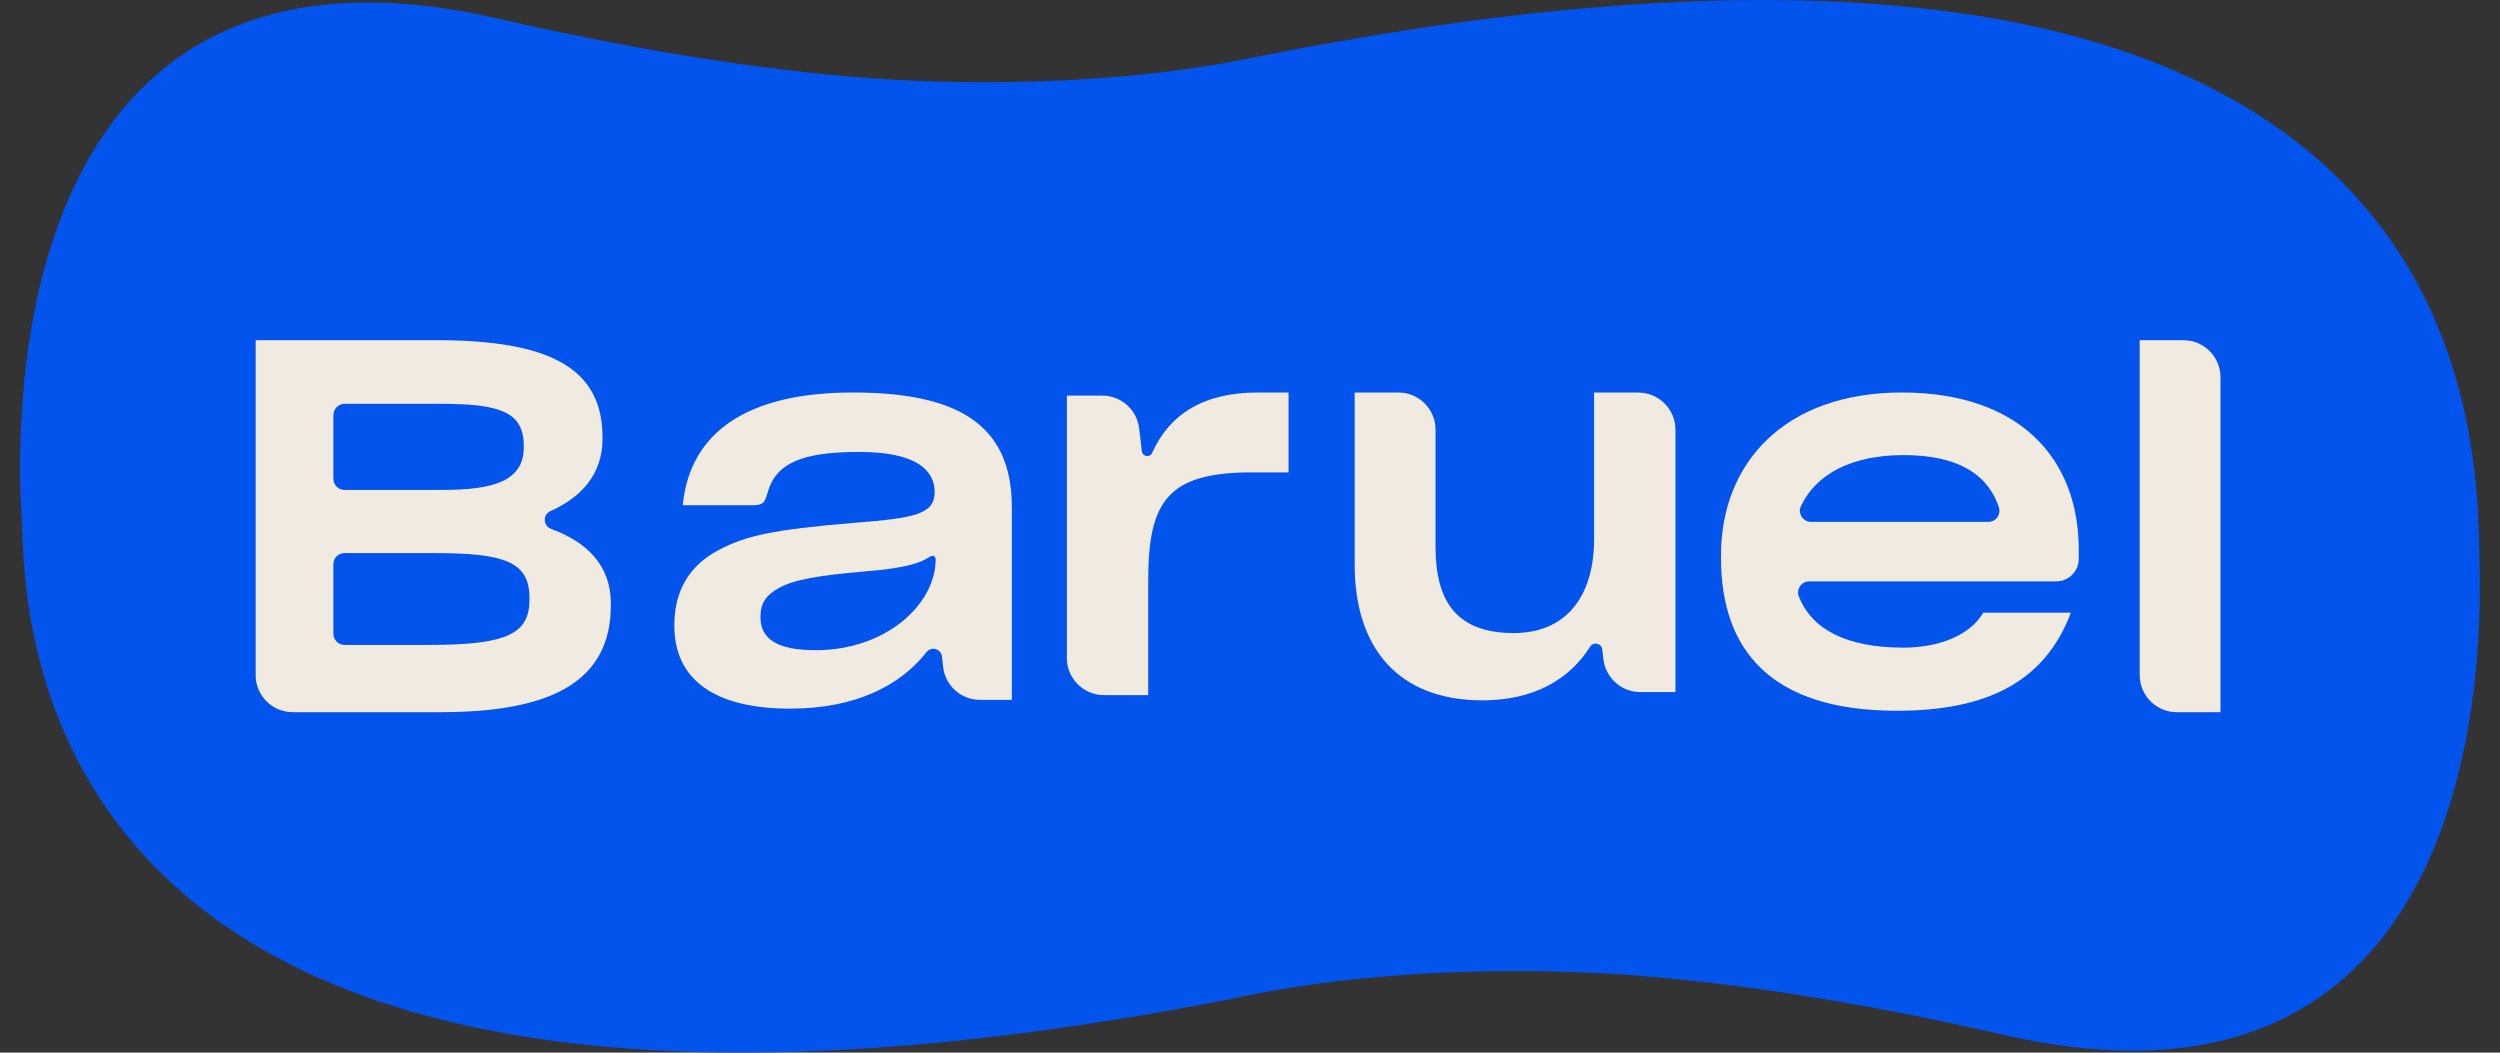
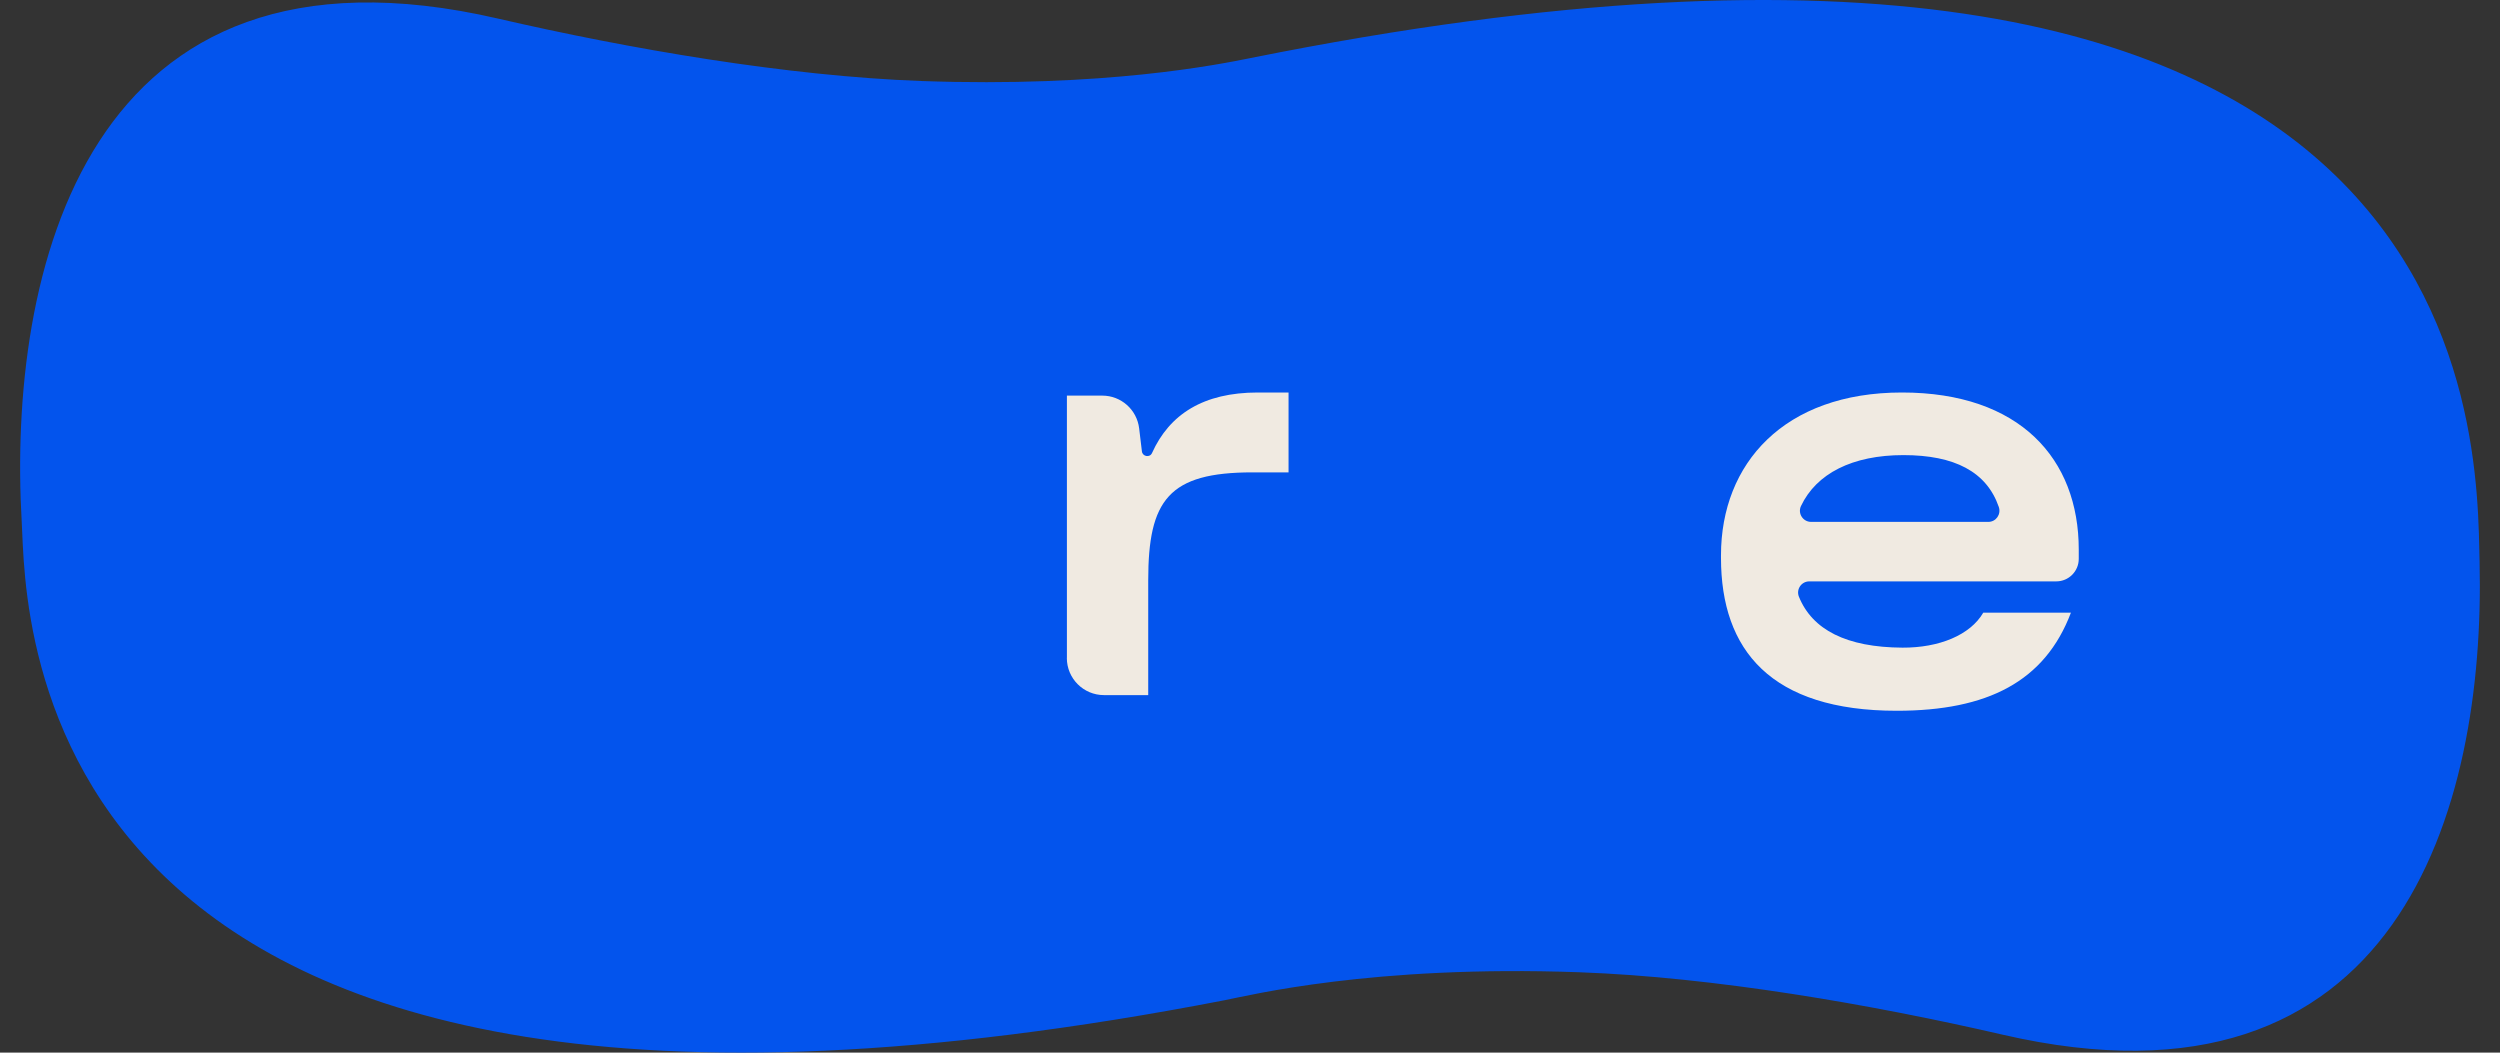
<svg xmlns="http://www.w3.org/2000/svg" width="114" height="48" viewBox="0 0 114 48" fill="none">
  <rect x="0" y="0" width="114" height="48" fill="#333333" stroke="none" />
  <g clip-path="url(#clip0_2519_29919)">
    <path d="M57.014 2.65C55.556 2.943 50.359 3.995 42.006 3.694C35.883 3.471 28.677 2.227 22.708 0.847C3.832 -3.513 0.331 12.477 0.992 23.836C1.223 27.811 0.58 56.308 55.827 45.613C56.967 45.392 62.582 43.994 72.02 44.335C78.143 44.556 85.35 45.802 91.318 47.181C109.381 51.353 113.333 36.861 113.069 25.657C112.93 19.82 113.514 -8.72 57.012 2.65" fill="#0354ED" />
-     <path d="M15.202 25.727V28.899C15.202 29.18 15.43 29.408 15.71 29.408H19.626C23.192 29.408 24.144 28.86 24.144 27.338V27.267C24.144 25.625 23.027 25.221 19.815 25.221H15.708C15.427 25.221 15.199 25.449 15.199 25.73M15.202 18.922V21.832C15.202 22.112 15.43 22.341 15.71 22.341H20.15C22.458 22.341 23.885 21.96 23.885 20.389V20.342C23.885 18.77 22.791 18.413 20.056 18.413H15.713C15.432 18.413 15.204 18.642 15.204 18.922M11.659 30.783V15.512H19.888C25.049 15.512 27.475 16.774 27.475 19.938V20.008C27.475 21.645 26.486 22.687 25.101 23.306C24.739 23.469 24.763 23.983 25.136 24.119C26.738 24.712 27.855 25.751 27.855 27.527V27.598C27.855 31.048 25.191 32.475 20.1 32.475H13.35C12.414 32.475 11.656 31.717 11.656 30.78" fill="#F0EAE1" />
-     <path d="M42.666 25.512C42.666 25.512 42.666 25.212 42.341 25.422C41.801 25.774 40.844 25.942 39.43 26.057C37.219 26.249 36.197 26.438 35.507 26.818C34.912 27.151 34.676 27.532 34.676 28.127C34.676 29.127 35.413 29.648 37.196 29.648C40.429 29.648 42.666 27.532 42.666 25.509M42.952 29.937C42.913 29.586 42.47 29.457 42.252 29.735C41.04 31.278 38.987 32.314 36.029 32.314C32.604 32.314 30.75 31.005 30.75 28.531V28.507C30.75 26.96 31.416 25.795 32.772 25.081C34.033 24.415 35.268 24.152 38.932 23.843C41.738 23.628 42.619 23.439 42.619 22.439C42.619 21.44 41.788 20.608 39.171 20.608C36.905 20.608 35.722 21.005 35.213 21.944C35.011 22.316 34.988 22.599 34.88 22.809C34.809 22.946 34.676 23.038 34.372 23.038H31.133C31.466 19.635 34.178 17.898 38.887 17.898C43.597 17.898 46.141 19.302 46.141 23.132V31.913H44.688C43.823 31.913 43.099 31.262 43.005 30.401L42.955 29.94L42.952 29.937Z" fill="#F0EAE1" />
    <path d="M48.651 30.003V18.04H50.264C51.121 18.04 51.843 18.68 51.945 19.533L52.071 20.582C52.099 20.823 52.433 20.881 52.532 20.658C53.327 18.893 54.871 17.898 57.355 17.898H58.758V21.54H57.116C53.288 21.54 52.359 22.802 52.359 26.464V31.697H50.343C49.406 31.697 48.648 30.939 48.648 30.003" fill="#F0EAE1" />
-     <path d="M73.063 29.617C73.031 29.334 72.662 29.247 72.51 29.488C71.555 31.007 69.903 31.936 67.6 31.936C63.772 31.936 61.773 29.557 61.773 25.75V17.898H63.767C64.703 17.898 65.461 18.657 65.461 19.593V24.942C65.461 27.416 66.412 28.867 69.027 28.867C71.429 28.867 72.691 27.177 72.691 24.585V17.901H74.707C75.643 17.901 76.401 18.659 76.401 19.596V31.558H74.796C73.936 31.558 73.212 30.913 73.115 30.055L73.066 29.62L73.063 29.617Z" fill="#F0EAE1" />
    <path d="M82.588 23.798H90.668C91.02 23.798 91.261 23.45 91.145 23.116C90.59 21.513 89.129 20.753 86.797 20.753C84.466 20.753 82.825 21.595 82.124 23.077C81.967 23.413 82.216 23.798 82.586 23.798M86.491 32.411C80.758 32.411 78.477 29.651 78.477 25.441V25.323C78.477 21.136 81.353 17.898 86.729 17.898C92.105 17.898 94.791 20.921 94.791 25.06V25.485C94.791 26.052 94.332 26.511 93.765 26.511H82.502C82.143 26.511 81.896 26.876 82.03 27.209C82.638 28.715 84.196 29.52 86.753 29.533C88.421 29.541 89.842 28.961 90.437 27.938H94.434C93.246 31.078 90.632 32.411 86.493 32.411" fill="#F0EAE1" />
-     <path d="M97.57 30.783V15.512H99.563C100.497 15.512 101.255 16.27 101.255 17.207V32.477H99.262C98.328 32.477 97.57 31.719 97.57 30.783Z" fill="#F0EAE1" />
  </g>
  <defs>
    <clipPath id="clip0_2519_29919">
      <rect width="112.163" height="48" fill="white" transform="translate(0.918)" />
    </clipPath>
  </defs>
</svg>